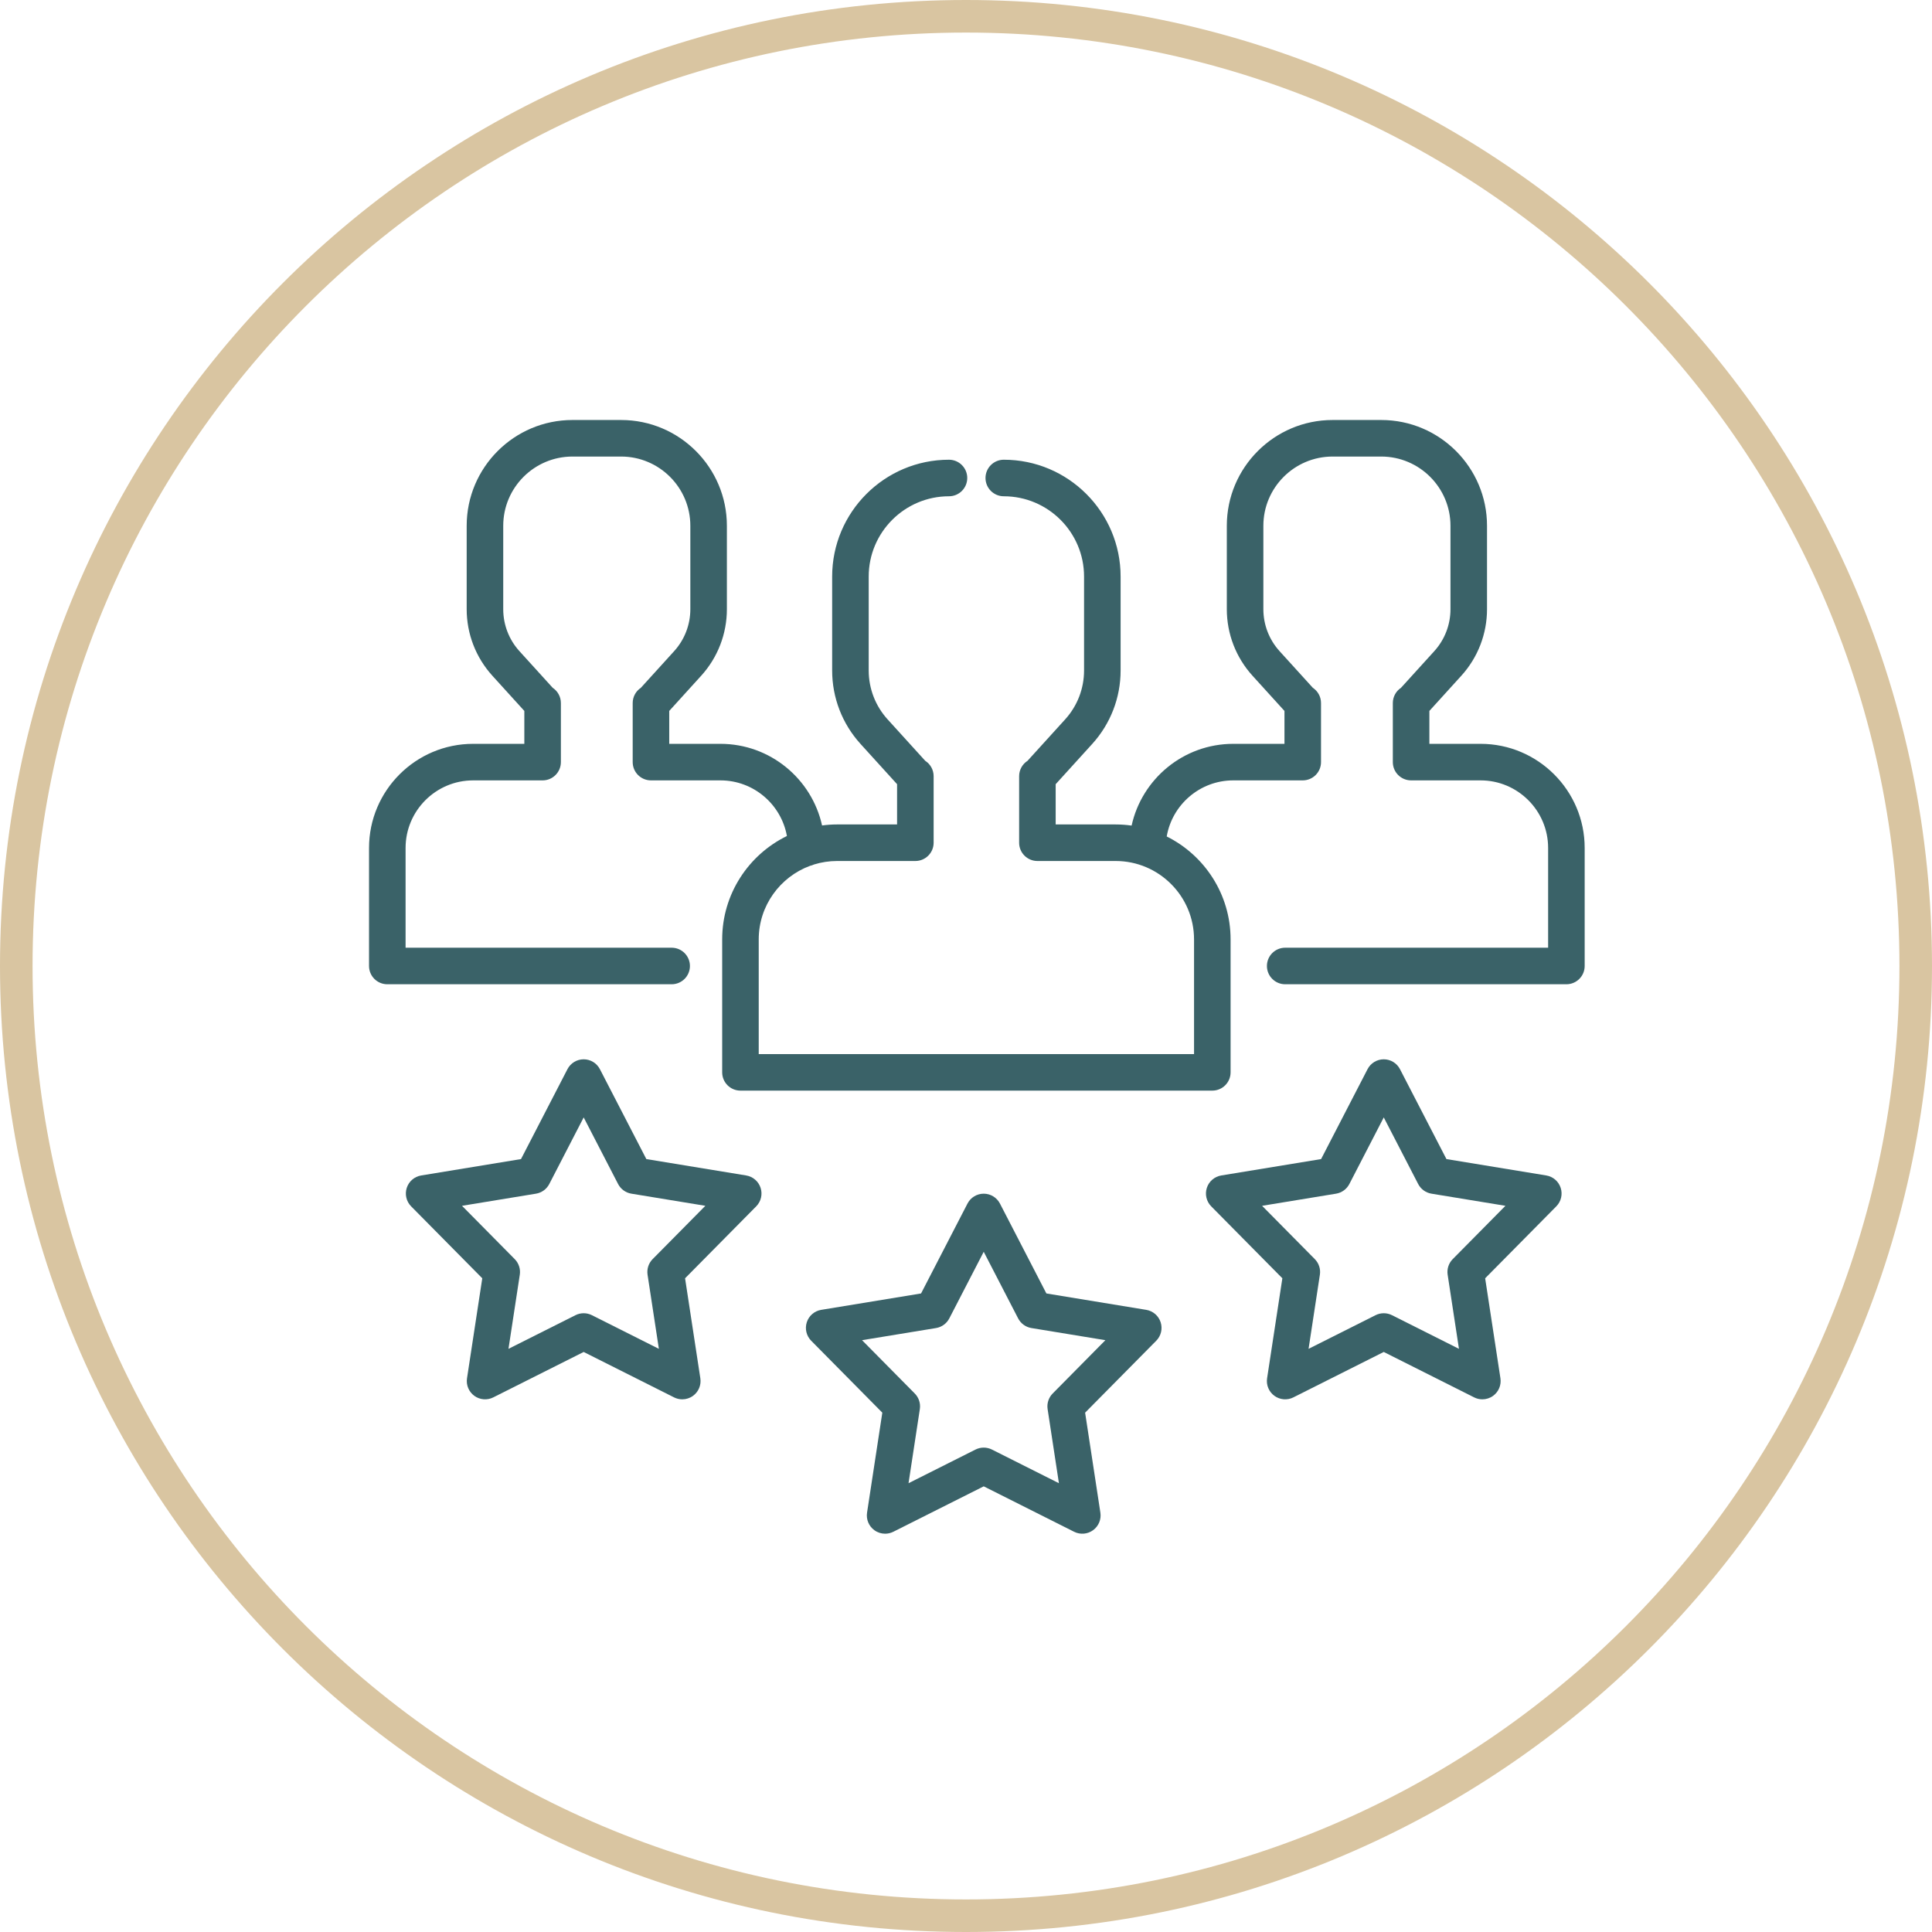
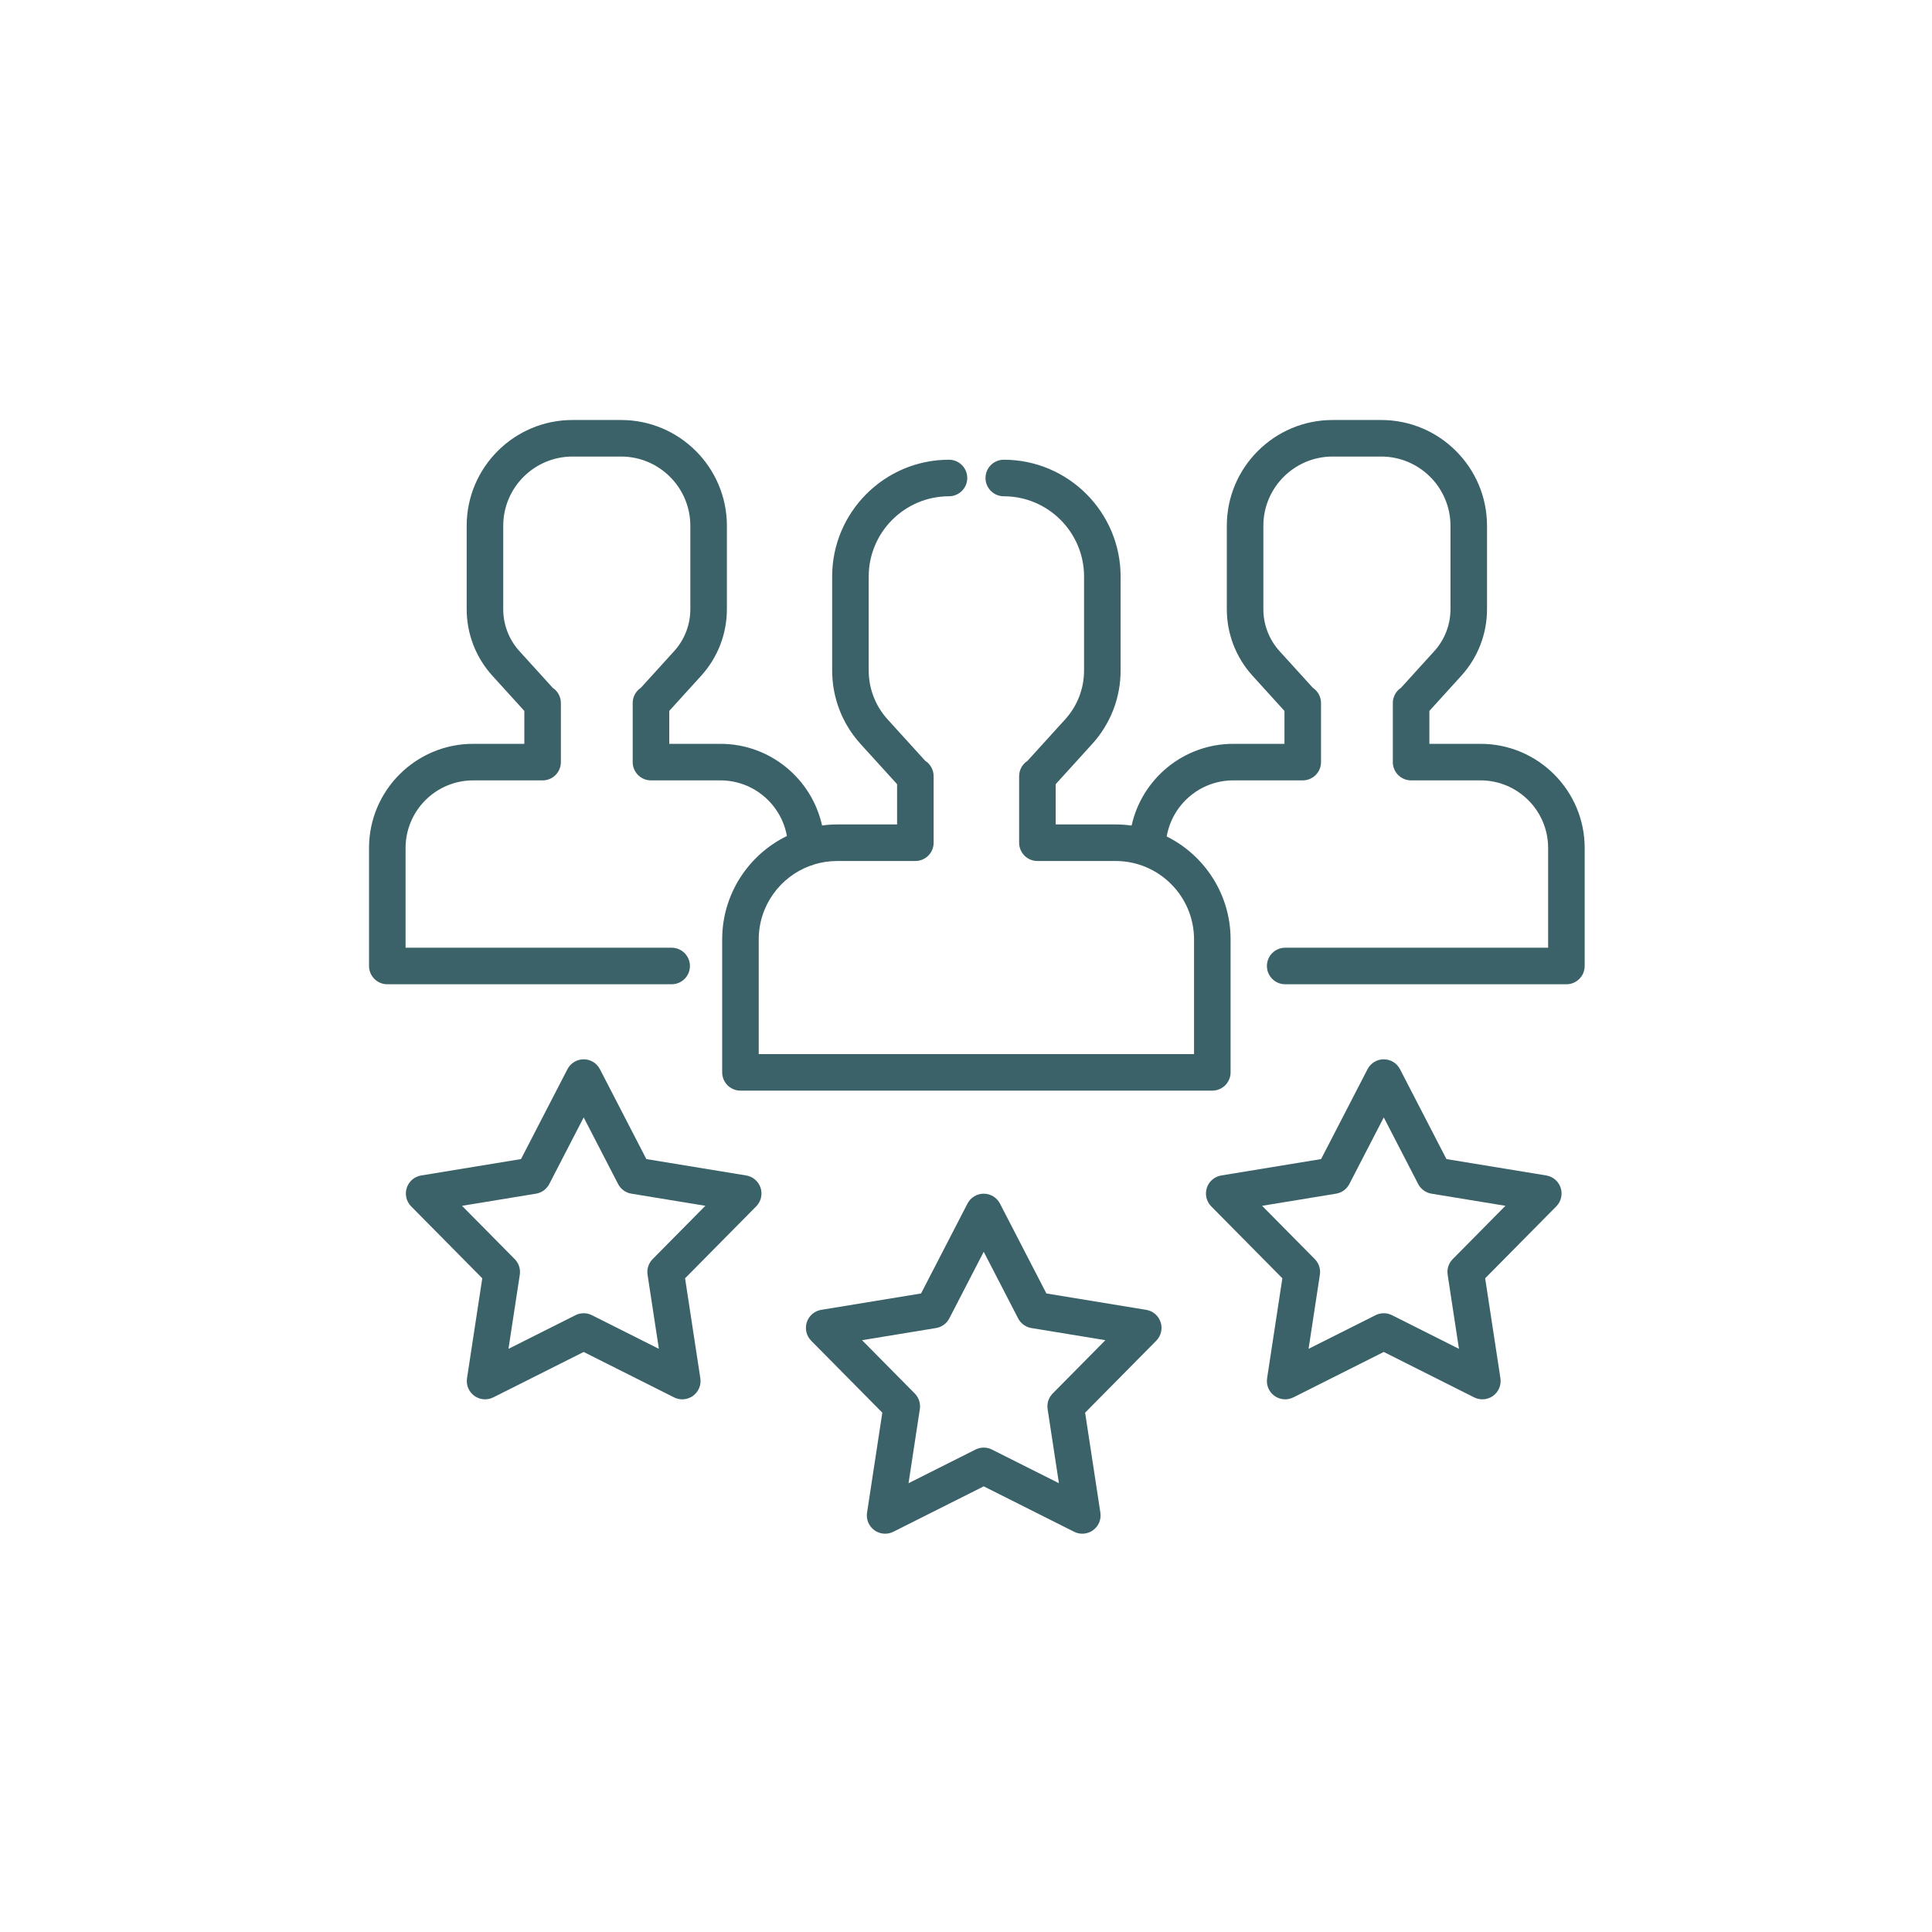
<svg xmlns="http://www.w3.org/2000/svg" width="356" height="356" viewBox="0 0 356 356" fill="none">
-   <path fill-rule="evenodd" clip-rule="evenodd" d="M178 350C272.993 350 350 272.993 350 178C350 83.007 272.993 6 178 6C83.007 6 6 83.007 6 178C6 272.993 83.007 350 178 350ZM178 356C276.307 356 356 276.307 356 178C356 79.693 276.307 0 178 0C79.693 0 0 79.693 0 178C0 276.307 79.693 356 178 356Z" fill="#D9C5A1" />
  <path d="M272.816 137.063H263.384V130.998L269.269 124.517C272.324 121.152 274.006 116.797 274.006 112.252V96.882C274.006 86.135 265.263 77.392 254.515 77.392H245.55C234.803 77.392 226.059 86.135 226.059 96.882V112.252C226.059 116.797 227.742 121.153 230.796 124.517L236.682 130.999V137.063H227.25C218.087 137.063 210.408 143.522 208.516 152.126C207.553 151.991 206.571 151.917 205.572 151.917H194.524V144.498L201.264 137.076C204.633 133.365 206.489 128.561 206.489 123.549V106.237C206.489 94.367 196.832 84.711 184.962 84.711C183.102 84.711 181.594 86.218 181.594 88.078C181.594 89.939 183.102 91.446 184.962 91.446C193.118 91.446 199.754 98.081 199.754 106.237V123.548C199.754 126.883 198.519 130.079 196.278 132.548L189.338 140.191C188.407 140.79 187.79 141.835 187.79 143.025V155.285C187.79 157.145 189.298 158.652 191.158 158.652H205.573C213.539 158.652 220.02 165.133 220.02 173.099V194.229H139.807V173.099C139.807 166.888 143.747 161.581 149.258 159.543C149.517 159.489 149.764 159.403 149.997 159.293C151.343 158.877 152.773 158.652 154.253 158.652H168.669C170.528 158.652 172.036 157.145 172.036 155.284V143.025C172.036 141.835 171.419 140.789 170.488 140.19L163.548 132.548C161.307 130.079 160.072 126.883 160.072 123.548V106.237C160.072 98.082 166.707 91.446 174.864 91.446C176.723 91.446 178.231 89.939 178.231 88.078C178.231 86.218 176.723 84.711 174.864 84.711C162.993 84.711 153.337 94.368 153.337 106.237V123.548C153.337 128.56 155.193 133.365 158.562 137.076L165.3 144.497V151.916H154.252C153.311 151.916 152.386 151.984 151.478 152.104C149.578 143.511 141.905 137.063 132.749 137.063H123.318V130.998L129.202 124.517C132.257 121.152 133.94 116.797 133.94 112.252V96.882C133.94 86.135 125.196 77.392 114.449 77.392H105.484C94.737 77.392 85.993 86.135 85.993 96.882V112.252C85.993 116.797 87.676 121.153 90.731 124.517L96.616 130.998V137.063H87.184C76.606 137.063 68 145.669 68 156.247V177.998C68 179.858 69.508 181.365 71.367 181.365H123.762C125.621 181.365 127.129 179.858 127.129 177.998C127.129 176.138 125.621 174.631 123.762 174.631H74.735V156.247C74.735 149.383 80.32 143.798 87.184 143.798H99.984C101.843 143.798 103.351 142.29 103.351 140.43V129.545C103.351 128.374 102.753 127.342 101.846 126.739L95.717 119.989C93.789 117.867 92.728 115.119 92.728 112.253V96.882C92.728 89.849 98.45 84.126 105.484 84.126H114.449C121.483 84.126 127.205 89.849 127.205 96.882V112.252C127.205 115.119 126.144 117.867 124.217 119.989L118.087 126.739C117.18 127.342 116.583 128.374 116.583 129.545V140.43C116.583 142.29 118.09 143.797 119.95 143.797H132.749C138.863 143.797 143.958 148.229 145 154.048C137.945 157.488 133.072 164.733 133.072 173.098V197.595C133.072 199.456 134.579 200.963 136.439 200.963H223.386C225.247 200.963 226.754 199.456 226.754 197.595V173.098C226.754 164.798 221.953 157.602 214.985 154.13C215.993 148.271 221.107 143.797 227.25 143.797H240.049C241.91 143.797 243.417 142.29 243.417 140.43V129.545C243.417 128.373 242.819 127.342 241.911 126.738L235.782 119.989C233.855 117.867 232.794 115.119 232.794 112.252V96.882C232.794 89.849 238.516 84.126 245.55 84.126H254.515C261.549 84.126 267.272 89.849 267.272 96.882V112.252C267.272 115.119 266.21 117.867 264.283 119.989L258.154 126.739C257.247 127.342 256.649 128.374 256.649 129.545V140.43C256.649 142.29 258.156 143.797 260.017 143.797H272.816C279.68 143.797 285.265 149.382 285.265 156.247V174.63H236.818C234.957 174.63 233.45 176.137 233.45 177.998C233.45 179.858 234.957 181.365 236.818 181.365H288.633C290.493 181.365 292 179.858 292 177.998V156.247C292 145.669 283.394 137.063 272.816 137.063Z" fill="#3A6268" />
  <path d="M213.865 243.642C213.477 242.444 212.452 241.563 211.208 241.359L192.813 238.339L184.257 221.777C183.679 220.659 182.525 219.955 181.265 219.955C180.006 219.955 178.852 220.658 178.274 221.777L169.718 238.339L151.322 241.359C150.079 241.563 149.054 242.444 148.665 243.642C148.276 244.84 148.588 246.154 149.473 247.05L162.58 260.305L159.767 278.733C159.577 279.978 160.097 281.225 161.117 281.965C161.703 282.391 162.398 282.609 163.096 282.609C163.612 282.609 164.13 282.49 164.608 282.25L181.265 273.881L197.921 282.25C199.047 282.816 200.394 282.706 201.412 281.965C202.432 281.225 202.952 279.978 202.762 278.733L199.949 260.305L213.056 247.05C213.943 246.154 214.255 244.84 213.865 243.642ZM193.972 256.773C193.224 257.53 192.878 258.596 193.038 259.648L195.122 273.304L182.778 267.102C181.826 266.625 180.705 266.625 179.754 267.102L167.41 273.304L169.494 259.648C169.655 258.596 169.308 257.529 168.559 256.773L158.845 246.949L172.478 244.712C173.528 244.539 174.436 243.879 174.924 242.934L181.265 230.66L187.606 242.934C188.094 243.879 189.001 244.539 190.052 244.712L203.684 246.949L193.972 256.773Z" fill="#3A6268" />
  <path d="M287.579 218.88C287.19 217.682 286.166 216.802 284.923 216.597L266.528 213.578L257.971 197.016C257.393 195.897 256.239 195.193 254.98 195.193C253.72 195.193 252.566 195.896 251.988 197.016L243.432 213.578L225.036 216.597C223.793 216.802 222.768 217.682 222.379 218.88C221.99 220.078 222.301 221.393 223.187 222.289L236.294 235.544L233.481 253.972C233.291 255.217 233.811 256.464 234.831 257.204C235.85 257.944 237.197 258.055 238.321 257.489L254.978 249.119L271.635 257.489C272.113 257.729 272.631 257.847 273.146 257.847C273.846 257.847 274.54 257.63 275.126 257.204C276.146 256.464 276.666 255.217 276.476 253.972L273.663 235.544L286.77 222.289C287.657 221.393 287.969 220.078 287.579 218.88ZM267.686 232.011C266.937 232.768 266.591 233.835 266.752 234.887L268.836 248.544L256.492 242.341C256.016 242.103 255.498 241.983 254.98 241.983C254.461 241.983 253.943 242.103 253.468 242.341L241.123 248.544L243.208 234.887C243.368 233.834 243.022 232.768 242.273 232.011L232.56 222.188L246.192 219.951C247.243 219.778 248.15 219.119 248.638 218.173L254.979 205.899L261.32 218.173C261.809 219.119 262.716 219.778 263.766 219.951L277.398 222.188L267.686 232.011Z" fill="#3A6268" />
  <path d="M140.152 218.881C139.763 217.682 138.737 216.802 137.494 216.597L119.099 213.578L110.543 197.016C109.965 195.897 108.811 195.193 107.551 195.193C106.291 195.193 105.137 195.896 104.559 197.016L96.004 213.578L77.609 216.598C76.366 216.802 75.341 217.682 74.951 218.881C74.562 220.078 74.874 221.394 75.759 222.289L88.866 235.544L86.054 253.972C85.864 255.217 86.384 256.464 87.403 257.204C88.422 257.945 89.769 258.055 90.894 257.489L107.551 249.12L124.208 257.489C124.685 257.729 125.203 257.848 125.719 257.848C126.417 257.848 127.113 257.631 127.698 257.204C128.718 256.464 129.238 255.217 129.048 253.972L126.235 235.544L139.342 222.289C140.229 221.393 140.541 220.078 140.152 218.881ZM120.258 232.011C119.509 232.768 119.163 233.835 119.323 234.887L121.408 248.544L109.063 242.342C108.588 242.102 108.07 241.983 107.551 241.983C107.033 241.983 106.515 242.103 106.039 242.342L93.695 248.544L95.78 234.887C95.94 233.834 95.594 232.768 94.845 232.011L85.133 222.188L98.765 219.951C99.816 219.778 100.723 219.119 101.212 218.173L107.552 205.899L113.893 218.173C114.382 219.119 115.289 219.778 116.34 219.951L129.972 222.188L120.258 232.011Z" fill="#3A6268" />
</svg>